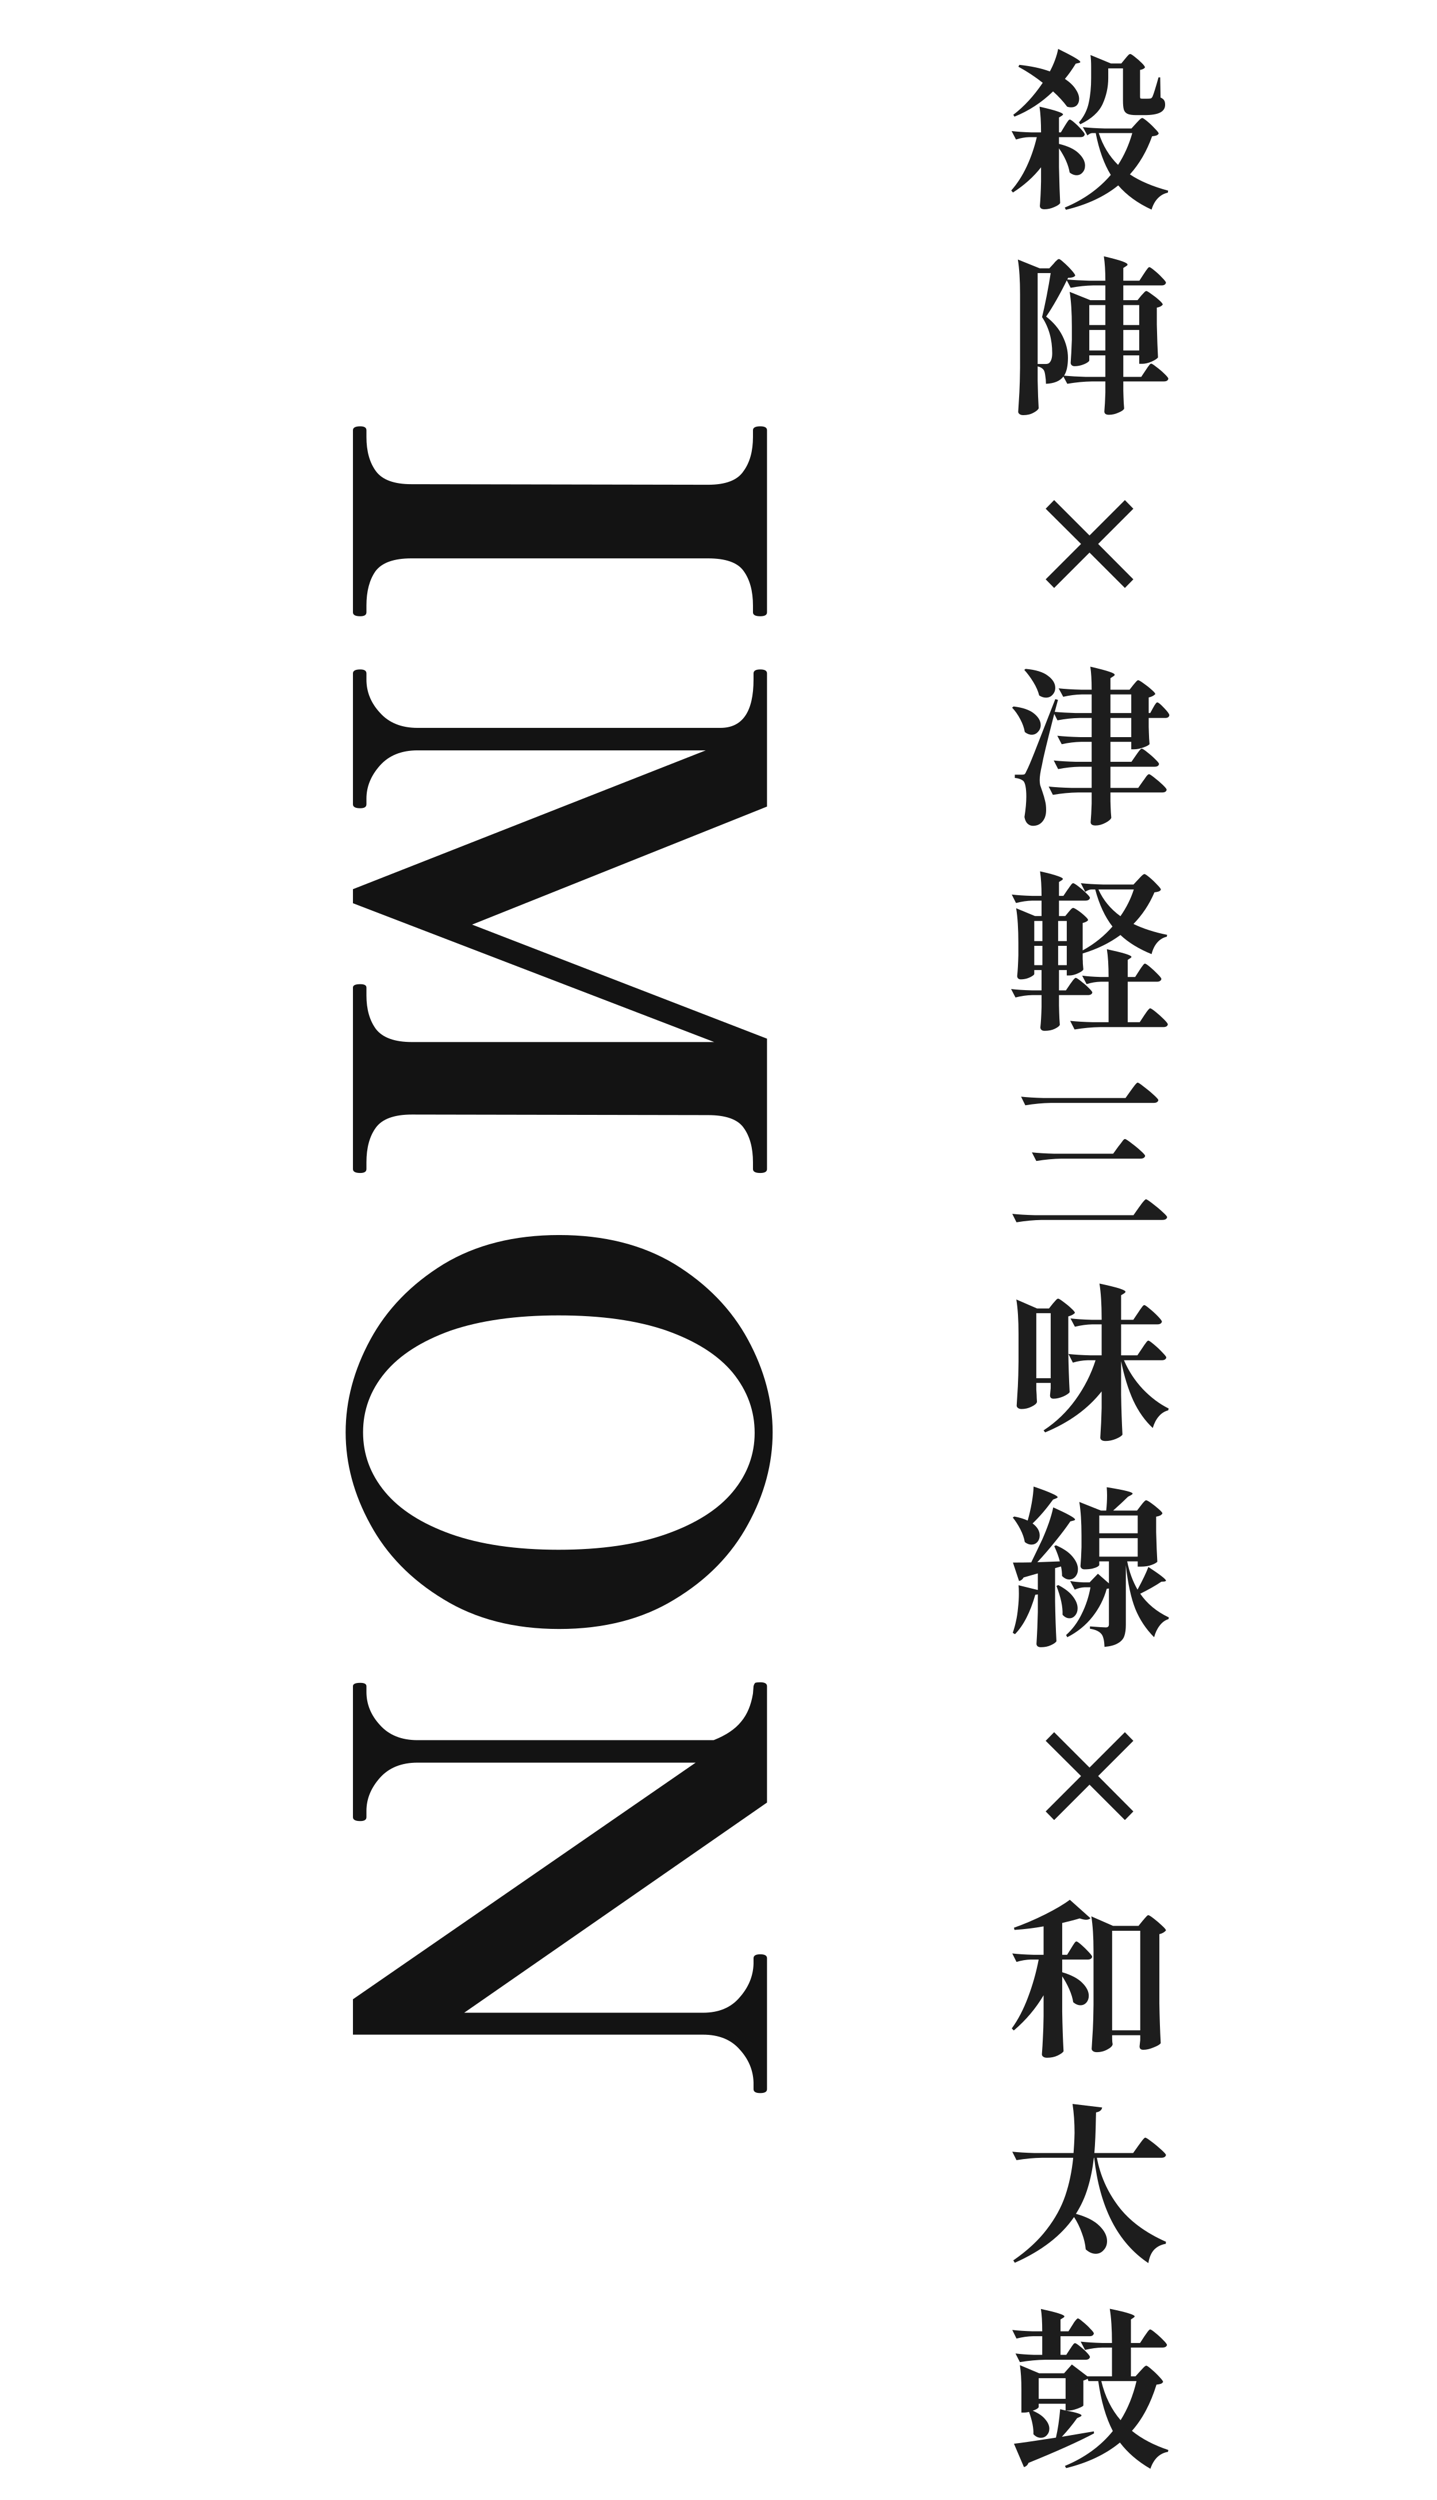
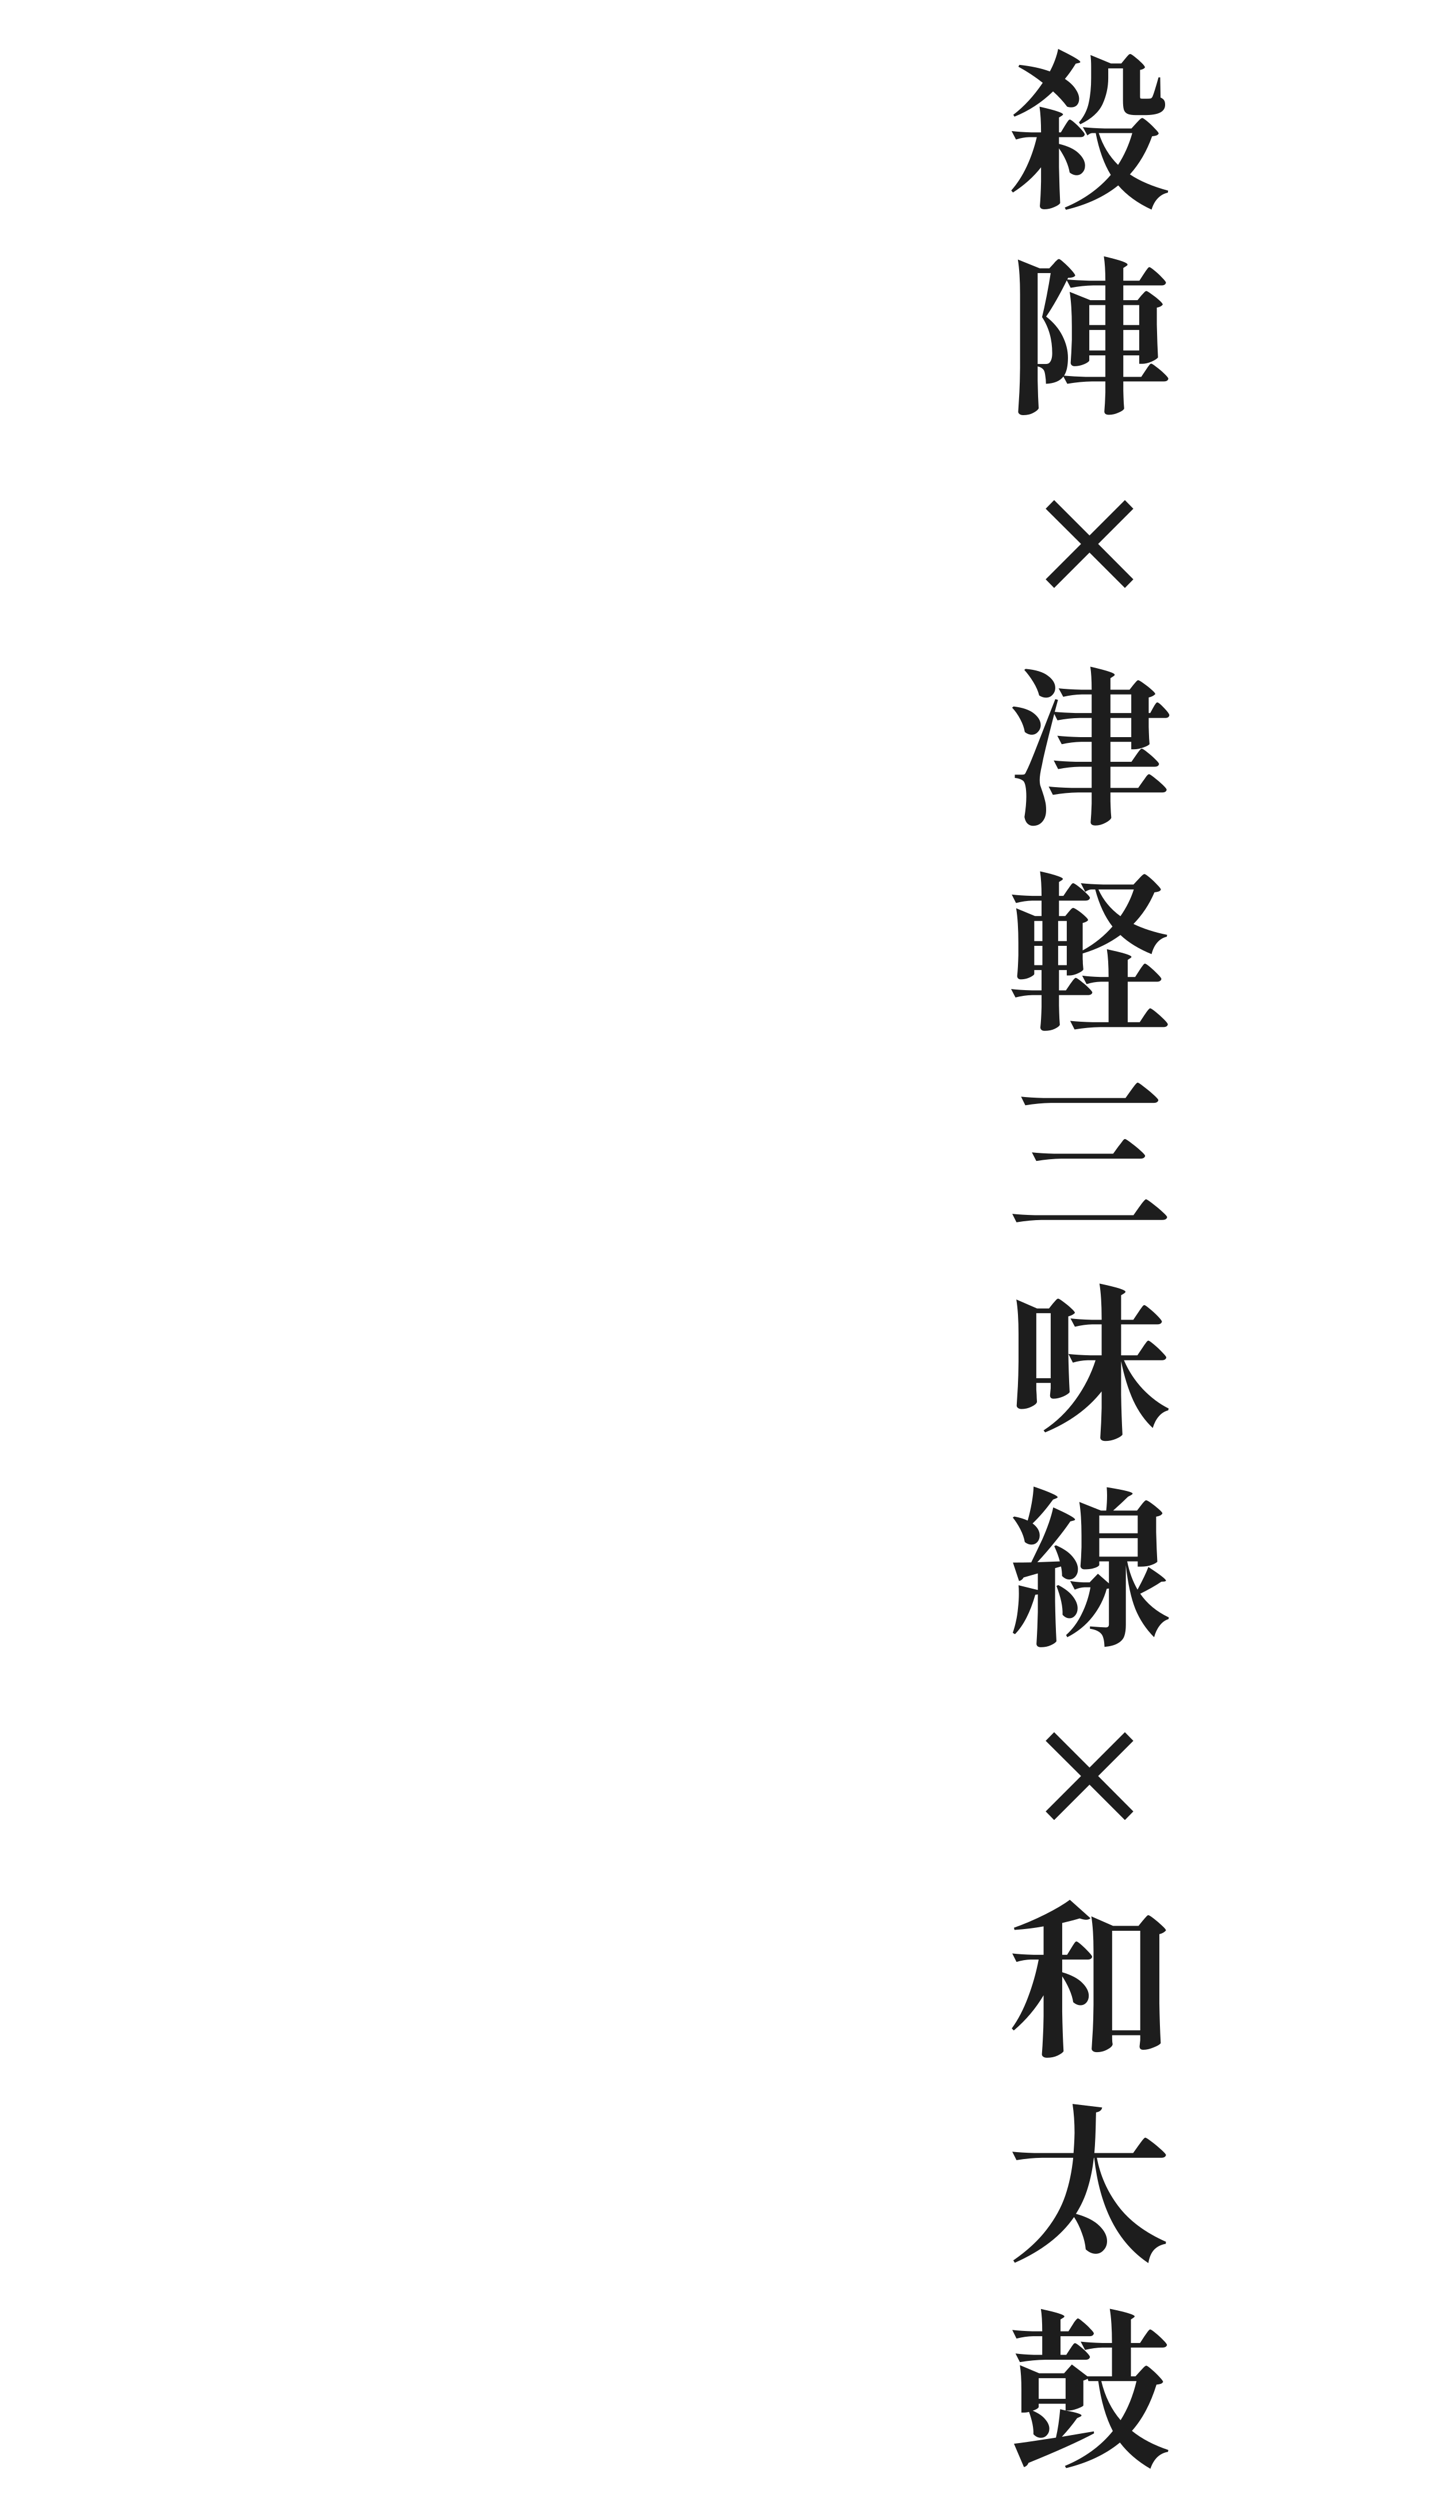
<svg xmlns="http://www.w3.org/2000/svg" width="399" height="694" viewBox="0 0 399 694" fill="none">
-   <path d="M98 119.424C98 118.696 98.676 118.332 100.028 118.332C101.172 118.332 101.744 118.696 101.744 119.424L101.744 121.296C101.744 125.248 102.628 128.42 104.396 130.812C106.164 133.204 109.44 134.4 114.224 134.4L196.592 134.556C201.48 134.556 204.756 133.308 206.42 130.812C208.188 128.42 209.072 125.248 209.072 121.296L209.072 119.424C209.072 118.696 209.748 118.332 211.1 118.332C212.348 118.332 212.972 118.696 212.972 119.424L212.972 169.968C212.972 170.696 212.348 171.06 211.1 171.06C209.748 171.06 209.072 170.696 209.072 169.968L209.072 168.096C209.072 164.04 208.188 160.816 206.42 158.424C204.756 156.136 201.48 154.992 196.592 154.992L114.224 154.992C109.336 154.992 106.008 156.188 104.24 158.58C102.576 160.972 101.744 164.144 101.744 168.096L101.744 169.968C101.744 170.696 101.172 171.06 100.028 171.06C98.676 171.06 98 170.696 98 169.968L98 119.424ZM98 186.912C98 186.184 98.676 185.82 100.028 185.82C101.172 185.82 101.744 186.184 101.744 186.912L101.744 188.628C101.744 192.06 102.992 195.128 105.488 197.832C107.984 200.64 111.468 202.044 115.94 202.044L200.024 202.044C206.16 202.044 209.228 197.572 209.228 188.628L209.228 186.912C209.228 186.184 209.852 185.82 211.1 185.82C212.348 185.82 212.972 186.184 212.972 186.912L212.972 223.884L131.072 256.644L212.972 288.312L212.972 324.504C212.972 325.232 212.348 325.596 211.1 325.596C209.748 325.596 209.072 325.232 209.072 324.504L209.072 322.632C209.072 318.576 208.188 315.352 206.42 312.96C204.756 310.672 201.48 309.528 196.592 309.528L114.38 309.372C109.492 309.372 106.164 310.568 104.396 312.96C102.628 315.352 101.744 318.576 101.744 322.632L101.744 324.504C101.744 325.232 101.172 325.596 100.028 325.596C98.676 325.596 98 325.232 98 324.504L98 274.116C98 273.492 98.676 273.18 100.028 273.18C101.172 273.18 101.744 273.492 101.744 274.116L101.744 276.3C101.744 280.148 102.628 283.268 104.396 285.66C106.268 288.052 109.596 289.248 114.38 289.248L198.308 289.248L98 250.716L98 246.816L195.968 208.284L115.94 208.284C111.468 208.284 107.984 209.688 105.488 212.496C102.992 215.304 101.744 218.372 101.744 221.7L101.744 223.26C101.744 223.988 101.172 224.352 100.028 224.352C98.676 224.352 98 223.988 98 223.26L98 186.912ZM95.972 397.571C95.972 388.835 98.26 380.255 102.836 371.831C107.412 363.407 114.172 356.439 123.116 350.927C132.06 345.519 142.772 342.815 155.252 342.815C167.732 342.815 178.444 345.519 187.388 350.927C196.332 356.439 203.092 363.407 207.668 371.831C212.244 380.255 214.532 388.835 214.532 397.571C214.532 406.307 212.244 414.835 207.668 423.155C203.092 431.579 196.332 438.495 187.388 443.903C178.444 449.415 167.732 452.171 155.252 452.171C142.772 452.171 132.06 449.415 123.116 443.903C114.172 438.495 107.412 431.579 102.836 423.155C98.26 414.835 95.972 406.307 95.972 397.571ZM100.808 397.571C100.808 403.707 102.836 409.219 106.892 414.107C110.948 418.995 117.032 422.895 125.144 425.807C133.36 428.719 143.344 430.175 155.096 430.175C166.848 430.175 176.832 428.719 185.048 425.807C193.264 422.895 199.4 418.995 203.456 414.107C207.512 409.219 209.54 403.759 209.54 397.727C209.54 391.591 207.512 386.027 203.456 381.035C199.4 376.147 193.264 372.247 185.048 369.335C176.936 366.527 166.952 365.123 155.096 365.123C143.344 365.123 133.36 366.527 125.144 369.335C117.032 372.247 110.948 376.147 106.892 381.035C102.836 385.923 100.808 391.435 100.808 397.571ZM98 468.052C98 467.428 98.676 467.116 100.028 467.116C101.172 467.116 101.744 467.428 101.744 468.052L101.744 469.612C101.744 473.044 102.992 476.112 105.488 478.816C107.984 481.624 111.468 483.028 115.94 483.028L198.152 483.028C201.584 481.676 204.132 479.96 205.796 477.88C207.46 475.904 208.552 473.304 209.072 470.08L209.228 468.052C209.332 467.636 209.488 467.324 209.696 467.116C210.008 467.012 210.476 466.96 211.1 466.96C212.348 466.96 212.972 467.324 212.972 468.052L212.972 500.344L128.888 558.688L195.188 558.688C199.556 558.688 202.936 557.284 205.328 554.476C207.824 551.668 209.124 548.548 209.228 545.116L209.228 543.556C209.228 542.828 209.852 542.464 211.1 542.464C212.348 542.464 212.972 542.828 212.972 543.556L212.972 579.904C212.972 580.632 212.348 580.996 211.1 580.996C209.852 580.996 209.228 580.632 209.228 579.904L209.228 578.032C209.124 574.6 207.824 571.532 205.328 568.828C202.936 566.124 199.556 564.772 195.188 564.772L98 564.772L98 554.944L193.16 489.268L115.94 489.268C111.468 489.268 107.984 490.672 105.488 493.48C102.992 496.288 101.744 499.356 101.744 502.684L101.744 504.4C101.744 505.128 101.172 505.492 100.028 505.492C98.676 505.492 98 505.128 98 504.4L98 468.052Z" fill="#131313" />
  <path d="M295.685 21.899C297.001 22.776 297.988 23.716 298.646 24.719C299.304 25.69 299.633 26.599 299.633 27.445C299.633 28.166 299.429 28.745 299.022 29.184C298.646 29.591 298.113 29.795 297.424 29.795C297.017 29.795 296.641 29.732 296.296 29.607C295.231 28.166 293.93 26.756 292.395 25.377C289.23 28.448 285.658 30.782 281.679 32.38L281.35 31.863C284.327 29.607 287.053 26.646 289.528 22.98C287.429 21.319 285.173 19.831 282.76 18.515L283.042 17.998C286.426 18.374 289.246 18.985 291.502 19.831C292.003 18.922 292.473 17.888 292.912 16.729C293.351 15.538 293.648 14.489 293.805 13.58C297.91 15.585 299.962 16.792 299.962 17.199C299.962 17.324 299.821 17.418 299.539 17.481L298.693 17.669C297.69 19.298 296.688 20.708 295.685 21.899ZM312.417 16.306C312.511 16.181 312.668 15.993 312.887 15.742C313.106 15.491 313.279 15.303 313.404 15.178C313.561 15.053 313.702 14.99 313.827 14.99C314.015 14.99 314.438 15.256 315.096 15.789C315.785 16.322 316.428 16.886 317.023 17.481C317.618 18.076 317.916 18.484 317.916 18.703C317.728 19.048 317.274 19.283 316.553 19.408V26.787C316.553 27.038 316.584 27.21 316.647 27.304C316.71 27.367 316.882 27.398 317.164 27.398H318.339C318.872 27.398 319.216 27.382 319.373 27.351C319.498 27.351 319.592 27.32 319.655 27.257C319.749 27.194 319.859 27.069 319.984 26.881C320.329 26.098 320.893 24.296 321.676 21.476H322.146L322.24 27.069C322.773 27.32 323.117 27.602 323.274 27.915C323.431 28.197 323.509 28.589 323.509 29.09C323.509 30.061 323.039 30.782 322.099 31.252C321.19 31.722 319.733 31.957 317.728 31.957H315.519C314.391 31.957 313.561 31.832 313.028 31.581C312.527 31.33 312.198 30.939 312.041 30.406C311.884 29.842 311.806 28.996 311.806 27.868V18.985H307.717V21.664C307.717 24.171 307.2 26.568 306.166 28.855C305.132 31.111 303.064 32.991 299.962 34.495L299.586 33.978C300.996 32.317 301.905 30.484 302.312 28.479C302.751 26.474 302.97 24.202 302.97 21.664V18.562C302.97 17.246 302.907 16.149 302.782 15.272L308.469 17.622H311.336L312.417 16.306ZM295.638 34.965C295.732 34.808 295.889 34.558 296.108 34.213C296.327 33.868 296.5 33.618 296.625 33.461C296.782 33.273 296.923 33.179 297.048 33.179C297.236 33.179 297.675 33.477 298.364 34.072C299.053 34.667 299.696 35.31 300.291 35.999C300.886 36.657 301.184 37.096 301.184 37.315C301.09 37.816 300.698 38.067 300.009 38.067H294.04V39.947C296.515 40.542 298.333 41.404 299.492 42.532C300.683 43.66 301.278 44.804 301.278 45.963C301.278 46.746 301.043 47.389 300.573 47.89C300.134 48.391 299.586 48.642 298.928 48.642C298.27 48.642 297.628 48.391 297.001 47.89C296.656 45.791 295.669 43.55 294.04 41.169V46.339C294.134 50.663 294.244 54 294.369 56.35C294.181 56.726 293.633 57.102 292.724 57.478C291.815 57.885 290.907 58.089 289.998 58.089C289.559 58.089 289.23 57.995 289.011 57.807C288.823 57.619 288.729 57.4 288.729 57.149C288.886 55.457 288.995 53.185 289.058 50.334V46.433C287.021 49.065 284.421 51.399 281.256 53.436L280.786 52.872C282.447 50.992 283.872 48.783 285.063 46.245C286.254 43.707 287.194 40.981 287.883 38.067H285.768C284.609 38.098 283.387 38.318 282.102 38.725L280.88 36.375C282.415 36.563 284.264 36.688 286.426 36.751H289.058C289.058 33.9 288.917 31.518 288.635 29.607C291.11 30.171 292.818 30.625 293.758 30.97C294.698 31.283 295.168 31.55 295.168 31.769C295.168 31.832 295.105 31.91 294.98 32.004C294.886 32.067 294.823 32.114 294.792 32.145L294.04 32.615V36.751H294.557L295.638 34.965ZM313.733 48.407C316.49 50.256 320.031 51.76 324.355 52.919L324.261 53.483C323.196 53.702 322.271 54.219 321.488 55.034C320.705 55.849 320.125 56.898 319.749 58.183C315.926 56.428 312.84 54.188 310.49 51.462C306.667 54.564 301.826 56.82 295.967 58.23L295.638 57.619C300.839 55.457 305.101 52.433 308.422 48.548C306.573 45.571 305.179 41.702 304.239 36.939H303.252C302.813 36.97 302.375 37.19 301.936 37.597L300.667 35.294C302.39 35.482 304.474 35.607 306.918 35.67H314.156L315.472 34.213C315.629 34.056 315.895 33.774 316.271 33.367C316.678 32.96 316.976 32.756 317.164 32.756C317.352 32.756 317.822 33.069 318.574 33.696C319.326 34.323 320.031 34.996 320.689 35.717C321.378 36.406 321.723 36.861 321.723 37.08C321.566 37.331 321.363 37.503 321.112 37.597C320.861 37.691 320.454 37.769 319.89 37.832C318.417 41.968 316.365 45.493 313.733 48.407ZM305.085 36.939C306.213 40.417 307.999 43.362 310.443 45.775C312.166 43.112 313.482 40.166 314.391 36.939H305.085ZM319.655 100.942C319.843 100.942 320.329 101.255 321.112 101.882C321.927 102.477 322.679 103.12 323.368 103.809C324.057 104.467 324.402 104.906 324.402 105.125C324.308 105.626 323.885 105.877 323.133 105.877H311.9V108.462L311.947 110.06C311.978 111.251 312.041 112.363 312.135 113.397C312.01 113.773 311.493 114.149 310.584 114.525C309.707 114.932 308.814 115.136 307.905 115.136C307.059 115.136 306.636 114.823 306.636 114.196C306.761 112.786 306.855 111.047 306.918 108.979V105.877H303.205C301.012 105.908 298.724 106.128 296.343 106.535L295.262 104.514C294.322 105.767 292.708 106.441 290.421 106.535C290.421 105.783 290.358 105.031 290.233 104.279C290.139 103.527 289.998 103.01 289.81 102.728C289.465 102.227 288.901 101.882 288.118 101.694V105.689C288.181 108.885 288.275 111.439 288.4 113.35C288.212 113.757 287.726 114.165 286.943 114.572C286.16 115.011 285.22 115.23 284.123 115.23C283.684 115.23 283.34 115.136 283.089 114.948C282.838 114.76 282.713 114.541 282.713 114.29C282.838 112.441 282.948 110.655 283.042 108.932C283.136 107.177 283.199 104.89 283.23 102.07V81.672C283.23 77.724 283.026 74.512 282.619 72.037L288.682 74.481H291.361L292.536 73.212C292.63 73.087 292.787 72.899 293.006 72.648C293.257 72.397 293.46 72.209 293.617 72.084C293.774 71.959 293.915 71.896 294.04 71.896C294.228 71.896 294.698 72.241 295.45 72.93C296.202 73.588 296.907 74.293 297.565 75.045C298.223 75.797 298.552 76.283 298.552 76.502C298.27 76.909 297.612 77.113 296.578 77.113L296.343 77.583C298.098 77.74 300.087 77.849 302.312 77.912H306.918C306.918 75.217 306.777 72.961 306.495 71.144C309.002 71.739 310.725 72.209 311.665 72.554C312.605 72.899 313.075 73.196 313.075 73.447C313.075 73.572 312.95 73.713 312.699 73.87L311.9 74.387V77.912H316.365L317.587 76.032C317.744 75.813 317.932 75.531 318.151 75.186C318.402 74.841 318.59 74.591 318.715 74.434C318.872 74.246 319.013 74.152 319.138 74.152C319.326 74.152 319.796 74.465 320.548 75.092C321.331 75.719 322.052 76.392 322.71 77.113C323.399 77.802 323.744 78.257 323.744 78.476C323.619 78.977 323.211 79.228 322.522 79.228H311.9V83.317H315.848L316.882 82.048C317.007 81.923 317.227 81.688 317.54 81.343C317.853 80.967 318.104 80.779 318.292 80.779C318.48 80.779 318.95 81.061 319.702 81.625C320.485 82.158 321.206 82.722 321.864 83.317C322.522 83.912 322.851 84.32 322.851 84.539C322.538 84.978 321.989 85.26 321.206 85.385V90.085C321.3 94.033 321.41 97.072 321.535 99.203C321.316 99.548 320.72 99.939 319.749 100.378C318.809 100.785 317.932 100.989 317.117 100.989H316.318V98.639H311.9V104.608H316.882L318.104 102.775C318.261 102.556 318.449 102.274 318.668 101.929C318.919 101.584 319.107 101.334 319.232 101.177C319.389 101.02 319.53 100.942 319.655 100.942ZM291.267 100.801C291.862 100.3 292.16 99.375 292.16 98.028C292.16 94.205 291.22 90.868 289.34 88.017C289.716 86.513 290.139 84.57 290.609 82.189C291.079 79.776 291.455 77.646 291.737 75.797H288.118V101.036H290.327C290.734 101.036 291.048 100.958 291.267 100.801ZM306.918 83.317V79.228H303.487C301.544 79.259 299.476 79.479 297.283 79.886L296.202 77.818C295.387 79.51 294.447 81.296 293.382 83.176C292.317 85.056 291.345 86.623 290.468 87.876C292.505 89.443 294.024 91.244 295.027 93.281C296.03 95.286 296.531 97.292 296.531 99.297C296.531 101.522 296.171 103.182 295.45 104.279C297.236 104.436 299.21 104.545 301.372 104.608H306.918V98.639H302.453V100.049C302.453 100.206 302.234 100.425 301.795 100.707C301.388 100.958 300.871 101.177 300.244 101.365C299.617 101.553 298.991 101.647 298.364 101.647C298.019 101.647 297.753 101.553 297.565 101.365C297.377 101.177 297.283 100.958 297.283 100.707C297.408 99.14 297.518 97.01 297.612 94.315V90.649C297.612 86.701 297.408 83.489 297.001 81.014L302.735 83.317H306.918ZM302.453 90.226H306.918V84.68H302.453V90.226ZM316.318 84.68H311.9V90.226H316.318V84.68ZM302.453 97.276H306.918V91.589H302.453V97.276ZM316.318 91.589H311.9V97.276H316.318V91.589ZM312.339 138.813L314.689 141.21L304.913 150.986L314.689 160.809L312.339 163.206L302.516 153.383L292.693 163.206L290.343 160.809L300.166 150.986L290.343 141.21L292.693 138.813L302.516 148.636L312.339 138.813ZM318.95 199.291V201.782L318.997 203.286C319.028 204.445 319.091 205.526 319.185 206.529C319.028 206.811 318.464 207.124 317.493 207.469C316.522 207.814 315.66 207.986 314.908 207.986H314.109V205.918H308.328V211.464H314.156L315.425 209.631C315.55 209.443 315.738 209.177 315.989 208.832C316.24 208.487 316.443 208.237 316.6 208.08C316.757 207.892 316.898 207.798 317.023 207.798C317.211 207.798 317.697 208.111 318.48 208.738C319.295 209.365 320.047 210.023 320.736 210.712C321.457 211.401 321.817 211.856 321.817 212.075C321.723 212.576 321.316 212.827 320.595 212.827H308.328V218.702H316.036L317.352 216.822C317.509 216.634 317.712 216.352 317.963 215.976C318.214 215.6 318.417 215.334 318.574 215.177C318.762 214.989 318.919 214.895 319.044 214.895C319.232 214.895 319.733 215.224 320.548 215.882C321.363 216.509 322.13 217.167 322.851 217.856C323.572 218.545 323.932 219 323.932 219.219C323.838 219.72 323.431 219.971 322.71 219.971H308.328V222.415L308.375 223.872C308.406 224.969 308.469 226.003 308.563 226.974C308.438 227.413 307.905 227.883 306.965 228.384C306.025 228.885 305.101 229.136 304.192 229.136C303.283 229.136 302.829 228.823 302.829 228.196C302.954 226.849 303.048 225.125 303.111 223.026V219.971H299.304C297.079 220.002 294.761 220.222 292.348 220.629L291.173 218.326C292.896 218.514 294.98 218.639 297.424 218.702H303.111V212.827H299.821C297.878 212.858 295.873 213.078 293.805 213.485L292.583 211.088C294.306 211.276 296.39 211.401 298.834 211.464H303.111V205.918H300.15C298.458 205.949 296.672 206.169 294.792 206.576L293.57 204.226C295.293 204.414 297.377 204.539 299.821 204.602H303.111V199.291H299.727C297.784 199.322 295.748 199.542 293.617 199.949L292.724 198.163C290.719 205.965 289.575 210.728 289.293 212.451C288.886 214.206 288.682 215.569 288.682 216.54C288.682 217.041 288.729 217.511 288.823 217.95C288.948 218.357 289.152 218.953 289.434 219.736C289.779 220.739 290.029 221.6 290.186 222.321C290.374 223.01 290.468 223.856 290.468 224.859C290.468 226.175 290.139 227.225 289.481 228.008C288.823 228.823 287.93 229.23 286.802 229.23C286.238 229.23 285.737 229.026 285.298 228.619C284.891 228.243 284.609 227.632 284.452 226.786C284.797 224.624 284.969 222.728 284.969 221.099C284.969 219.94 284.891 218.968 284.734 218.185C284.577 217.402 284.342 216.9 284.029 216.681C283.496 216.274 282.744 216.023 281.773 215.929V215.036H283.747C284.092 215.036 284.342 214.989 284.499 214.895C284.656 214.77 284.828 214.472 285.016 214.002C285.455 213.187 286.207 211.433 287.272 208.738C288.337 206.043 290.249 201.155 293.006 194.074L293.758 194.262L292.865 197.599C294.588 197.756 296.531 197.865 298.693 197.928H303.111V192.758H300.291C298.693 192.789 297.001 193.009 295.215 193.416L293.946 191.066C295.669 191.254 297.737 191.379 300.15 191.442H303.111C303.111 188.716 302.986 186.585 302.735 185.05C305.304 185.645 307.075 186.115 308.046 186.46C309.017 186.773 309.503 187.055 309.503 187.306C309.503 187.431 309.378 187.572 309.127 187.729L308.328 188.246V191.442H313.639L314.673 190.126C314.798 189.969 314.955 189.781 315.143 189.562C315.362 189.311 315.535 189.123 315.66 188.998C315.785 188.873 315.911 188.81 316.036 188.81C316.224 188.81 316.71 189.092 317.493 189.656C318.308 190.22 319.06 190.815 319.749 191.442C320.438 192.037 320.783 192.445 320.783 192.664C320.376 193.103 319.765 193.416 318.95 193.604V197.928H319.373L320.172 196.471C320.266 196.314 320.391 196.095 320.548 195.813C320.736 195.531 320.877 195.327 320.971 195.202C321.096 195.045 321.222 194.967 321.347 194.967C321.629 194.967 322.256 195.484 323.227 196.518C324.198 197.521 324.684 198.194 324.684 198.539C324.59 199.04 324.214 199.291 323.556 199.291H318.95ZM290.421 193.651C289.794 193.651 289.168 193.447 288.541 193.04C288.259 191.881 287.726 190.659 286.943 189.374C286.16 188.089 285.314 186.946 284.405 185.943L284.781 185.661C287.601 185.912 289.669 186.554 290.985 187.588C292.332 188.591 293.006 189.703 293.006 190.925C293.006 191.677 292.755 192.319 292.254 192.852C291.784 193.385 291.173 193.651 290.421 193.651ZM308.328 197.928H314.109V192.758H308.328V197.928ZM286.473 203.944C285.815 203.944 285.173 203.693 284.546 203.192C284.358 202.033 283.935 200.842 283.277 199.62C282.619 198.367 281.867 197.301 281.021 196.424L281.444 196.095C284.013 196.408 285.909 197.066 287.131 198.069C288.353 199.072 288.964 200.137 288.964 201.265C288.964 201.986 288.713 202.612 288.212 203.145C287.742 203.678 287.162 203.944 286.473 203.944ZM308.328 204.602H314.109V199.291H308.328V204.602ZM297.142 273.164C297.299 272.945 297.471 272.71 297.659 272.459C297.847 272.177 298.035 271.942 298.223 271.754C298.411 271.535 298.568 271.425 298.693 271.425C298.881 271.425 299.351 271.723 300.103 272.318C300.886 272.913 301.607 273.54 302.265 274.198C302.954 274.856 303.299 275.295 303.299 275.514C303.174 275.984 302.751 276.219 302.03 276.219H294.04V279.086L294.087 280.825C294.118 282.11 294.181 283.332 294.275 284.491C294.118 284.836 293.648 285.196 292.865 285.572C292.113 285.948 291.173 286.136 290.045 286.136C289.638 286.136 289.34 286.042 289.152 285.854C288.964 285.666 288.87 285.447 288.87 285.196C289.027 283.786 289.136 281.906 289.199 279.556V276.219H286.567C285.063 276.25 283.528 276.47 281.961 276.877L280.739 274.527C282.306 274.715 284.217 274.84 286.473 274.903H289.199V269.263H287.178V270.344C287.178 270.501 286.974 270.704 286.567 270.955C286.191 271.206 285.705 271.425 285.11 271.613C284.546 271.77 283.982 271.848 283.418 271.848C283.105 271.848 282.854 271.754 282.666 271.566C282.509 271.378 282.431 271.159 282.431 270.908C282.588 269.467 282.697 267.54 282.76 265.127V261.743C282.76 257.795 282.556 254.583 282.149 252.108L287.366 254.27H289.199V249.993H286.614C285.204 250.024 283.7 250.244 282.102 250.651L280.927 248.301C282.494 248.489 284.374 248.614 286.567 248.677H289.199C289.199 246.014 289.058 243.742 288.776 241.862C291.157 242.395 292.802 242.833 293.711 243.178C294.651 243.491 295.121 243.758 295.121 243.977C295.121 244.071 295.011 244.196 294.792 244.353L294.04 244.823V248.677H295.262L296.437 246.938C296.594 246.75 296.782 246.484 297.001 246.139C297.252 245.794 297.44 245.544 297.565 245.387C297.722 245.23 297.863 245.152 297.988 245.152C298.176 245.152 298.662 245.45 299.445 246.045C300.228 246.64 300.949 247.267 301.607 247.925C302.296 248.583 302.641 249.022 302.641 249.241C302.516 249.742 302.093 249.993 301.372 249.993H294.04V254.27H295.779L296.719 253.142C296.844 253.017 297.032 252.797 297.283 252.484C297.565 252.171 297.8 252.014 297.988 252.014C298.176 252.014 298.615 252.249 299.304 252.719C299.993 253.189 300.636 253.706 301.231 254.27C301.826 254.803 302.124 255.179 302.124 255.398C301.905 255.743 301.403 256.009 300.62 256.197V263.811C303.816 262.056 306.573 259.847 308.892 257.184C306.824 254.552 305.226 251.121 304.098 246.891H303.017C302.484 246.922 301.92 247.142 301.325 247.549L300.103 245.152C301.826 245.34 303.91 245.465 306.354 245.528H314.72L316.083 244.071C316.24 243.914 316.506 243.632 316.882 243.225C317.289 242.818 317.587 242.614 317.775 242.614C317.963 242.614 318.433 242.927 319.185 243.554C319.937 244.181 320.642 244.854 321.3 245.575C321.989 246.264 322.334 246.719 322.334 246.938C322.209 247.189 322.005 247.361 321.723 247.455C321.472 247.549 321.081 247.627 320.548 247.69C319.138 251.011 317.195 253.941 314.72 256.479C317.477 257.795 320.595 258.798 324.073 259.487L323.979 260.004C322.914 260.255 322.021 260.803 321.3 261.649C320.579 262.495 320.062 263.56 319.749 264.845C316.208 263.404 313.326 261.633 311.101 259.534C308.093 261.759 304.599 263.466 300.62 264.657V266.208C300.651 266.553 300.667 266.976 300.667 267.477L300.808 269.075C300.714 269.388 300.228 269.749 299.351 270.156C298.474 270.563 297.659 270.767 296.907 270.767H296.202V269.263H294.04V274.903H295.967L297.142 273.164ZM304.991 246.891C306.307 249.836 308.344 252.312 311.101 254.317C312.762 251.936 313.999 249.46 314.814 246.891H304.991ZM289.434 261.226V255.633H287.178V261.226H289.434ZM296.202 261.226V255.633H293.805V261.226H296.202ZM289.434 262.542H287.178V267.9H289.434V262.542ZM293.805 262.542V267.9H296.202V262.542H293.805ZM316.365 269.357C316.522 269.138 316.71 268.856 316.929 268.511C317.18 268.166 317.368 267.916 317.493 267.759C317.65 267.571 317.791 267.477 317.916 267.477C318.104 267.477 318.574 267.79 319.326 268.417C320.078 269.044 320.783 269.702 321.441 270.391C322.13 271.08 322.475 271.535 322.475 271.754C322.35 272.255 321.927 272.506 321.206 272.506H313.122V283.739H316.459L317.728 281.812C317.916 281.561 318.12 281.264 318.339 280.919C318.59 280.574 318.793 280.324 318.95 280.167C319.107 279.979 319.248 279.885 319.373 279.885C319.561 279.885 320.062 280.214 320.877 280.872C321.692 281.53 322.459 282.219 323.18 282.94C323.901 283.661 324.261 284.131 324.261 284.35C324.167 284.851 323.744 285.102 322.992 285.102H305.414C303.189 285.133 300.839 285.353 298.364 285.76L297.142 283.363C298.865 283.551 300.949 283.676 303.393 283.739H307.811V272.506H305.555C304.302 272.537 303.017 272.757 301.701 273.164L300.479 270.814C301.858 271.002 303.518 271.127 305.461 271.19H307.811C307.811 268.025 307.654 265.456 307.341 263.482C311.884 264.453 314.156 265.158 314.156 265.597C314.156 265.722 314.046 265.848 313.827 265.973L313.122 266.443V271.19H315.19L316.365 269.357ZM314.015 302.669C314.14 302.481 314.36 302.183 314.673 301.776C314.986 301.337 315.237 301.024 315.425 300.836C315.613 300.617 315.77 300.507 315.895 300.507C316.083 300.507 316.647 300.883 317.587 301.635C318.558 302.356 319.467 303.108 320.313 303.891C321.19 304.674 321.629 305.176 321.629 305.395C321.504 305.896 321.065 306.147 320.313 306.147H291.737C289.512 306.178 287.162 306.398 284.687 306.805L283.512 304.408C285.235 304.596 287.319 304.721 289.763 304.784H312.511L314.015 302.669ZM310.537 318.226C310.725 318.007 310.96 317.709 311.242 317.333C311.524 316.926 311.743 316.628 311.9 316.44C312.088 316.252 312.245 316.158 312.37 316.158C312.558 316.158 313.122 316.518 314.062 317.239C315.002 317.928 315.879 318.649 316.694 319.401C317.54 320.153 317.963 320.639 317.963 320.858C317.838 321.359 317.399 321.61 316.647 321.61H294.792C292.567 321.641 290.217 321.861 287.742 322.268L286.52 319.871C288.243 320.059 290.327 320.184 292.771 320.247H309.08L310.537 318.226ZM316.271 335.099C316.428 334.911 316.631 334.629 316.882 334.253C317.571 333.344 318.01 332.89 318.198 332.89C318.386 332.89 318.966 333.266 319.937 334.018C320.94 334.77 321.88 335.553 322.757 336.368C323.634 337.151 324.073 337.653 324.073 337.872C323.948 338.373 323.509 338.624 322.757 338.624H289.293C287.068 338.655 284.718 338.875 282.243 339.282L281.068 336.932C282.791 337.12 284.875 337.245 287.319 337.308H314.72L316.271 335.099ZM317.164 374.192C317.289 374.004 317.477 373.722 317.728 373.346C318.01 372.939 318.229 372.641 318.386 372.453C318.574 372.234 318.731 372.124 318.856 372.124C319.044 372.124 319.545 372.469 320.36 373.158C321.206 373.847 321.989 374.584 322.71 375.367C323.462 376.119 323.838 376.605 323.838 376.824C323.713 377.325 323.29 377.576 322.569 377.576H312.088C313.341 380.521 315.08 383.185 317.305 385.566C319.561 387.916 321.958 389.718 324.496 390.971L324.355 391.488C323.352 391.739 322.491 392.287 321.77 393.133C321.049 393.948 320.485 395.029 320.078 396.376C317.916 394.371 316.114 391.833 314.673 388.762C313.263 385.66 312.135 382.01 311.289 377.811V387.164C311.352 391.049 311.477 394.731 311.665 398.209C311.446 398.585 310.85 398.977 309.879 399.384C308.908 399.791 307.936 399.995 306.965 399.995C306.464 399.995 306.088 399.901 305.837 399.713C305.618 399.525 305.508 399.306 305.508 399.055C305.696 396.329 305.821 393.587 305.884 390.83V386.224C302.093 391.049 296.86 394.841 290.186 397.598L289.763 397.034C293.21 394.778 296.155 391.958 298.599 388.574C301.074 385.159 302.939 381.493 304.192 377.576H301.936C300.62 377.607 299.273 377.827 297.894 378.234L296.672 375.837C298.395 376.025 300.463 376.15 302.876 376.213H305.884V367.612H303.252C301.748 367.643 300.15 367.863 298.458 368.27L297.236 365.967C298.834 366.155 300.777 366.28 303.064 366.343H305.884V365.92C305.884 361.972 305.68 358.76 305.273 356.285C308.03 356.88 309.926 357.35 310.96 357.695C311.994 358.04 312.511 358.337 312.511 358.588C312.511 358.682 312.386 358.823 312.135 359.011L311.289 359.528V366.343H314.673L316.036 364.322C316.161 364.134 316.349 363.852 316.6 363.476C316.882 363.069 317.101 362.771 317.258 362.583C317.446 362.364 317.603 362.254 317.728 362.254C317.916 362.254 318.417 362.599 319.232 363.288C320.047 363.946 320.814 364.651 321.535 365.403C322.256 366.155 322.616 366.641 322.616 366.86C322.491 367.361 322.068 367.612 321.347 367.612H311.289V376.213H315.801L317.164 374.192ZM292.348 361.831C292.505 361.674 292.74 361.408 293.053 361.032C293.366 360.656 293.617 360.468 293.805 360.468C293.993 360.468 294.479 360.766 295.262 361.361C296.045 361.925 296.766 362.52 297.424 363.147C298.113 363.774 298.458 364.197 298.458 364.416C298.145 364.823 297.534 365.152 296.625 365.403V375.367C296.688 379.252 296.813 382.934 297.001 386.412C296.782 386.788 296.186 387.195 295.215 387.634C294.244 388.041 293.351 388.245 292.536 388.245C291.878 388.245 291.549 387.932 291.549 387.305C291.549 387.305 291.612 386.647 291.737 385.331V383.874H287.742V385.707L287.836 387.211C287.836 387.618 287.867 388.261 287.93 389.138C287.836 389.577 287.335 390.015 286.426 390.454C285.549 390.893 284.624 391.112 283.653 391.112C283.246 391.112 282.917 391.018 282.666 390.83C282.415 390.642 282.29 390.423 282.29 390.172C282.415 388.323 282.525 386.537 282.619 384.814C282.713 383.059 282.776 380.772 282.807 377.952V370.338C282.807 366.39 282.603 363.178 282.196 360.703L287.93 363.194H291.267L292.348 361.831ZM291.737 382.558V364.51H287.742V382.558H291.737ZM286.708 422.873C288.024 423.844 288.682 424.957 288.682 426.21C288.682 426.931 288.463 427.542 288.024 428.043C287.585 428.513 287.037 428.748 286.379 428.748C285.752 428.748 285.141 428.513 284.546 428.043C284.358 426.915 283.951 425.74 283.324 424.518C282.697 423.296 281.992 422.199 281.209 421.228L281.632 420.946C283.105 421.228 284.342 421.604 285.345 422.074C285.784 420.57 286.16 418.941 286.473 417.186C286.786 415.431 286.959 413.912 286.99 412.627C289.465 413.473 291.189 414.131 292.16 414.601C293.163 415.04 293.664 415.369 293.664 415.588C293.664 415.682 293.523 415.792 293.241 415.917L292.395 416.246C290.484 418.878 288.588 421.087 286.708 422.873ZM316.788 417.891C316.945 417.703 317.101 417.499 317.258 417.28C317.446 417.061 317.618 416.873 317.775 416.716C317.963 416.528 318.12 416.434 318.245 416.434C318.433 416.434 318.903 416.7 319.655 417.233C320.407 417.766 321.112 418.33 321.77 418.925C322.428 419.489 322.757 419.881 322.757 420.1C322.6 420.351 322.397 420.539 322.146 420.664C321.895 420.789 321.519 420.899 321.018 420.993V425.27C321.112 428.811 321.222 431.552 321.347 433.495C321.128 433.777 320.595 434.075 319.749 434.388C318.934 434.701 317.947 434.858 316.788 434.858H315.895V433.401H312.981C313.545 436.284 314.501 438.9 315.848 441.25C317.321 438.524 318.323 436.425 318.856 434.952C322.115 437.083 323.744 438.352 323.744 438.759C323.744 438.853 323.603 438.931 323.321 438.994L322.475 439.041C320.846 440.138 318.887 441.25 316.6 442.378C318.511 445.167 321.159 447.36 324.543 448.958L324.449 449.428C323.509 449.71 322.694 450.305 322.005 451.214C321.316 452.091 320.799 453.172 320.454 454.457C318.198 452.201 316.459 449.585 315.237 446.608C314.046 443.6 313.169 439.558 312.605 434.482V451.026C312.605 452.279 312.464 453.313 312.182 454.128C311.9 454.943 311.32 455.601 310.443 456.102C309.597 456.635 308.344 456.979 306.683 457.136C306.62 455.507 306.37 454.363 305.931 453.705C305.304 452.859 304.208 452.326 302.641 452.107V451.449C305.085 451.637 306.558 451.731 307.059 451.731C307.623 451.731 307.905 451.449 307.905 450.885V440.921L307.294 441.015C306.511 443.835 305.195 446.42 303.346 448.77C301.497 451.12 299.163 453.016 296.343 454.457L296.014 453.846C297.769 452.279 299.21 450.337 300.338 448.018C301.497 445.699 302.312 443.224 302.782 440.592H301.137C300.26 440.623 299.351 440.843 298.411 441.25L297.142 438.853C298.145 439.041 299.367 439.166 300.808 439.229H302.547L304.85 436.832L307.905 439.511V433.401H305.226V434.388C305.226 434.513 305.054 434.686 304.709 434.905C304.364 435.093 303.879 435.265 303.252 435.422C302.625 435.547 301.92 435.61 301.137 435.61C300.761 435.61 300.479 435.516 300.291 435.328C300.103 435.14 300.009 434.921 300.009 434.67C300.134 433.26 300.228 431.521 300.291 429.453V426.351C300.291 422.497 300.087 419.348 299.68 416.904L305.696 419.301H307.153C307.31 417.828 307.388 416.418 307.388 415.071C307.388 414.444 307.357 413.692 307.294 412.815C310.02 413.254 311.9 413.614 312.934 413.896C313.968 414.147 314.485 414.382 314.485 414.601C314.485 414.695 314.36 414.82 314.109 414.977L313.216 415.447C312.213 416.45 310.835 417.734 309.08 419.301H315.707L316.788 417.891ZM288.024 433.636C289.152 433.605 291.236 433.526 294.275 433.401C293.962 432.148 293.445 430.738 292.724 429.171L293.194 428.936C295.293 429.845 296.829 430.894 297.8 432.085C298.803 433.276 299.304 434.435 299.304 435.563C299.304 436.378 299.069 437.067 298.599 437.631C298.129 438.164 297.565 438.43 296.907 438.43C296.186 438.43 295.513 438.101 294.886 437.443C294.886 436.566 294.792 435.688 294.604 434.811L292.959 435.281V444.54C293.022 448.425 293.147 452.107 293.335 455.585C293.084 455.961 292.567 456.321 291.784 456.666C291.001 457.042 290.076 457.23 289.011 457.23C288.604 457.23 288.29 457.136 288.071 456.948C287.883 456.76 287.789 456.541 287.789 456.29C287.977 453.376 288.102 450.431 288.165 447.454V442.566C287.914 442.629 287.679 442.66 287.46 442.66C286.05 447.579 284.17 451.23 281.82 453.611L281.209 453.235C281.616 452.013 281.914 450.932 282.102 449.992C282.353 448.927 282.541 447.705 282.666 446.326C282.823 444.947 282.901 443.631 282.901 442.378C282.901 441.25 282.87 440.467 282.807 440.028L288.165 441.344V436.738L284.217 437.866C283.935 438.399 283.512 438.728 282.948 438.853L281.256 433.73C283.199 433.73 284.891 433.714 286.332 433.683C287.209 431.897 288.228 429.782 289.387 427.338C290.045 425.865 290.656 424.33 291.22 422.732C291.784 421.103 292.191 419.661 292.442 418.408C296.484 420.225 298.505 421.353 298.505 421.792C298.505 421.917 298.364 422.011 298.082 422.074L297.189 422.309C296.092 423.938 294.714 425.771 293.053 427.808C291.424 429.845 289.747 431.787 288.024 433.636ZM315.895 425.599V420.664H305.226V425.599H315.895ZM305.226 426.962V432.085H315.895V426.962H305.226ZM293.852 439.981C295.701 440.952 297.048 442.002 297.894 443.13C298.771 444.258 299.21 445.355 299.21 446.42C299.21 447.203 298.991 447.861 298.552 448.394C298.113 448.927 297.581 449.193 296.954 449.193C296.233 449.193 295.591 448.864 295.027 448.206C295.121 446.044 294.557 443.381 293.335 440.216L293.852 439.981ZM312.339 480.813L314.689 483.21L304.913 492.986L314.689 502.809L312.339 505.206L302.516 495.383L292.693 505.206L290.343 502.809L300.166 492.986L290.343 483.21L292.693 480.813L302.516 490.636L312.339 480.813ZM289.763 553.84C287.601 557.506 284.844 560.765 281.491 563.616L280.927 563.052C282.682 560.639 284.186 557.757 285.439 554.404C286.724 551.02 287.711 547.526 288.4 543.923H286.191C284.938 543.954 283.622 544.174 282.243 544.581L281.068 542.231C282.697 542.419 284.671 542.544 286.99 542.607H289.763V534.711C287.225 535.181 284.53 535.51 281.679 535.698L281.538 535.087C284.233 534.147 287.068 532.941 290.045 531.468C293.053 529.964 295.387 528.585 297.048 527.332L302.782 532.455C302.5 532.737 302.093 532.878 301.56 532.878C301.121 532.878 300.526 532.753 299.774 532.502C298.677 532.847 297.064 533.27 294.933 533.771V542.607H296.296L297.424 540.774C297.549 540.555 297.722 540.273 297.941 539.928C298.16 539.583 298.333 539.333 298.458 539.176C298.615 538.988 298.756 538.894 298.881 538.894C299.069 538.894 299.523 539.207 300.244 539.834C300.965 540.461 301.638 541.119 302.265 541.808C302.923 542.497 303.252 542.952 303.252 543.171C303.127 543.672 302.719 543.923 302.03 543.923H294.933V547.448C297.471 548.2 299.335 549.187 300.526 550.409C301.717 551.6 302.312 552.79 302.312 553.981C302.312 554.733 302.093 555.36 301.654 555.861C301.215 556.362 300.667 556.613 300.009 556.613C299.32 556.613 298.646 556.331 297.988 555.767C297.831 554.67 297.471 553.48 296.907 552.195C296.343 550.91 295.685 549.704 294.933 548.576V558.352C294.996 562.237 295.121 565.919 295.309 569.397C295.058 569.773 294.51 570.165 293.664 570.572C292.818 570.979 291.831 571.183 290.703 571.183C290.264 571.183 289.92 571.089 289.669 570.901C289.418 570.713 289.293 570.494 289.293 570.243C289.418 568.645 289.512 567.078 289.575 565.543C289.669 563.976 289.732 562.002 289.763 559.621V553.84ZM308.798 565.872C308.829 566.217 308.845 566.53 308.845 566.812C308.876 567.094 308.908 567.298 308.939 567.423C308.876 567.924 308.391 568.41 307.482 568.88C306.605 569.381 305.618 569.632 304.521 569.632C304.082 569.632 303.738 569.538 303.487 569.35C303.236 569.162 303.111 568.943 303.111 568.692C303.236 566.843 303.346 565.057 303.44 563.334C303.534 561.579 303.597 559.292 303.628 556.472V541.573C303.628 537.625 303.424 534.413 303.017 531.938L309.033 534.57H316.13L317.305 533.113C317.462 532.956 317.65 532.737 317.869 532.455C318.12 532.173 318.308 531.969 318.433 531.844C318.59 531.687 318.731 531.609 318.856 531.609C319.044 531.609 319.545 531.922 320.36 532.549C321.175 533.176 321.942 533.834 322.663 534.523C323.384 535.181 323.744 535.62 323.744 535.839C323.337 536.34 322.726 536.685 321.911 536.873V556.096C321.974 559.981 322.099 563.663 322.287 567.141C322.036 567.517 321.378 567.909 320.313 568.316C319.279 568.755 318.323 568.974 317.446 568.974C316.757 568.974 316.412 568.661 316.412 568.034C316.412 567.971 316.475 567.392 316.6 566.295V564.932H308.798V565.872ZM308.798 535.933V563.569H316.6V535.933H308.798ZM316.13 595.518C316.255 595.33 316.475 595.032 316.788 594.625C317.101 594.186 317.352 593.873 317.54 593.685C317.728 593.466 317.885 593.356 318.01 593.356C318.198 593.356 318.762 593.716 319.702 594.437C320.673 595.158 321.582 595.91 322.428 596.693C323.305 597.476 323.744 597.978 323.744 598.197C323.619 598.698 323.18 598.949 322.428 598.949H304.568C305.477 603.837 307.451 608.302 310.49 612.344C313.529 616.386 317.947 619.692 323.744 622.261L323.697 622.825C322.318 623.076 321.222 623.64 320.407 624.517C319.624 625.394 319.107 626.616 318.856 628.183C310.365 622.512 305.351 612.767 303.816 598.949H303.722C303.377 601.988 302.813 604.777 302.03 607.315C301.278 609.853 300.181 612.25 298.74 614.506C301.685 615.321 303.863 616.433 305.273 617.843C306.683 619.222 307.388 620.632 307.388 622.073C307.388 623.076 307.075 623.906 306.448 624.564C305.853 625.253 305.116 625.598 304.239 625.598C303.299 625.598 302.375 625.191 301.466 624.376C301.341 622.903 300.98 621.384 300.385 619.817C299.821 618.219 299.1 616.746 298.223 615.399C294.682 620.569 289.199 624.799 281.773 628.089L281.35 627.431C285.204 624.768 288.29 621.916 290.609 618.877C292.959 615.838 294.682 612.704 295.779 609.477C296.876 606.25 297.612 602.74 297.988 598.949H289.293C287.068 598.98 284.718 599.2 282.243 599.607L281.068 597.257C282.791 597.445 284.875 597.57 287.319 597.633H298.082C298.207 595.878 298.286 594.562 298.317 593.685L298.364 592.04C298.364 589.157 298.176 586.478 297.8 584.003L306.025 584.99C305.962 585.366 305.79 585.664 305.508 585.883C305.257 586.102 304.866 586.259 304.333 586.353L304.286 587.951C304.223 591.836 304.082 595.064 303.863 597.633H314.626L316.13 595.518ZM317.775 648.476C317.9 648.319 318.088 648.053 318.339 647.677C318.59 647.301 318.793 647.035 318.95 646.878C319.107 646.69 319.248 646.596 319.373 646.596C319.561 646.596 320.031 646.909 320.783 647.536C321.566 648.163 322.303 648.836 322.992 649.557C323.681 650.246 324.026 650.701 324.026 650.92C323.901 651.39 323.478 651.625 322.757 651.625H314.015V659.615H315.284L316.6 658.158C316.725 658.033 316.913 657.829 317.164 657.547C317.446 657.234 317.665 657.014 317.822 656.889C318.01 656.732 318.167 656.654 318.292 656.654C318.48 656.654 318.95 656.983 319.702 657.641C320.485 658.299 321.222 659.004 321.911 659.756C322.6 660.477 322.945 660.947 322.945 661.166C322.788 661.417 322.585 661.589 322.334 661.683C322.083 661.777 321.676 661.855 321.112 661.918C319.483 667.182 317.211 671.459 314.297 674.749C316.992 676.942 320.36 678.713 324.402 680.06L324.308 680.577C323.149 680.765 322.146 681.266 321.3 682.081C320.485 682.896 319.859 683.961 319.42 685.277C315.911 683.24 313.091 680.812 310.96 677.992C307.012 681.251 302.03 683.616 296.014 685.089L295.685 684.478C301.2 682.191 305.633 678.963 308.986 674.796C307.075 671.13 305.727 666.508 304.944 660.931H302.218L301.983 660.273C301.732 660.461 301.341 660.633 300.808 660.79V667.699C300.777 667.824 300.526 667.997 300.056 668.216C299.586 668.435 299.038 668.639 298.411 668.827C297.784 669.015 297.22 669.109 296.719 669.109H295.967C298.85 669.642 300.291 670.096 300.291 670.472C300.291 670.597 300.15 670.723 299.868 670.848L299.069 671.224C297.847 672.947 296.437 674.671 294.839 676.394L303.722 674.89L303.769 675.454C299.445 677.741 293.382 680.467 285.58 683.632C285.329 684.259 284.906 684.65 284.311 684.807L281.538 678.321C283.261 678.133 287.147 677.569 293.194 676.629C293.727 674.342 294.118 671.71 294.369 668.733L295.873 669.109V667.229H288.4V668.122C288.4 668.247 288.243 668.42 287.93 668.639C287.617 668.827 287.225 668.999 286.755 669.156C288.353 669.845 289.512 670.644 290.233 671.553C290.985 672.43 291.361 673.292 291.361 674.138C291.361 674.859 291.126 675.47 290.656 675.971C290.217 676.441 289.669 676.676 289.011 676.676C288.259 676.676 287.57 676.347 286.943 675.689C287.006 673.966 286.598 671.898 285.721 669.485C285.251 669.61 284.765 669.673 284.264 669.673H283.606V663.187C283.606 660.555 283.465 658.33 283.183 656.513L288.541 658.769H295.45L297.612 656.325L301.936 659.615H308.751V651.625H306.072C304.568 651.656 302.97 651.876 301.278 652.283L300.056 649.98C301.717 650.168 303.691 650.293 305.978 650.356H308.751C308.751 646.471 308.547 643.306 308.14 640.862C310.741 641.395 312.542 641.833 313.545 642.178C314.548 642.491 315.049 642.758 315.049 642.977C315.049 643.071 314.939 643.196 314.72 643.353L314.015 643.823V650.356H316.553L317.775 648.476ZM297.095 652.048C297.22 651.891 297.377 651.656 297.565 651.343C297.784 651.03 297.957 650.795 298.082 650.638C298.239 650.481 298.38 650.403 298.505 650.403C298.693 650.403 299.132 650.685 299.821 651.249C300.51 651.782 301.153 652.361 301.748 652.988C302.343 653.615 302.641 654.038 302.641 654.257C302.516 654.758 302.108 655.009 301.419 655.009H290.233C288.008 655.04 285.658 655.26 283.183 655.667L281.961 653.27C283.371 653.458 285.063 653.583 287.037 653.646H289.387V648.476H286.849C285.345 648.507 283.81 648.727 282.243 649.134L281.068 646.737C282.635 646.925 284.515 647.05 286.708 647.113H289.387C289.387 644.481 289.262 642.413 289.011 640.909C293.366 641.849 295.544 642.538 295.544 642.977C295.544 643.102 295.434 643.228 295.215 643.353L294.463 643.823V647.113H296.672L297.8 645.327C297.894 645.17 298.051 644.92 298.27 644.575C298.521 644.23 298.724 643.98 298.881 643.823C299.038 643.635 299.179 643.541 299.304 643.541C299.492 643.541 299.946 643.854 300.667 644.481C301.419 645.076 302.108 645.719 302.735 646.408C303.393 647.066 303.722 647.505 303.722 647.724C303.597 648.225 303.205 648.476 302.547 648.476H294.463V653.646H296.061L297.095 652.048ZM288.4 660.132V665.866H295.873V660.132H288.4ZM305.79 660.931C306.824 665.224 308.61 668.843 311.148 671.788C313.122 668.655 314.595 665.036 315.566 660.931H305.79Z" fill="#1D1D1D" />
</svg>